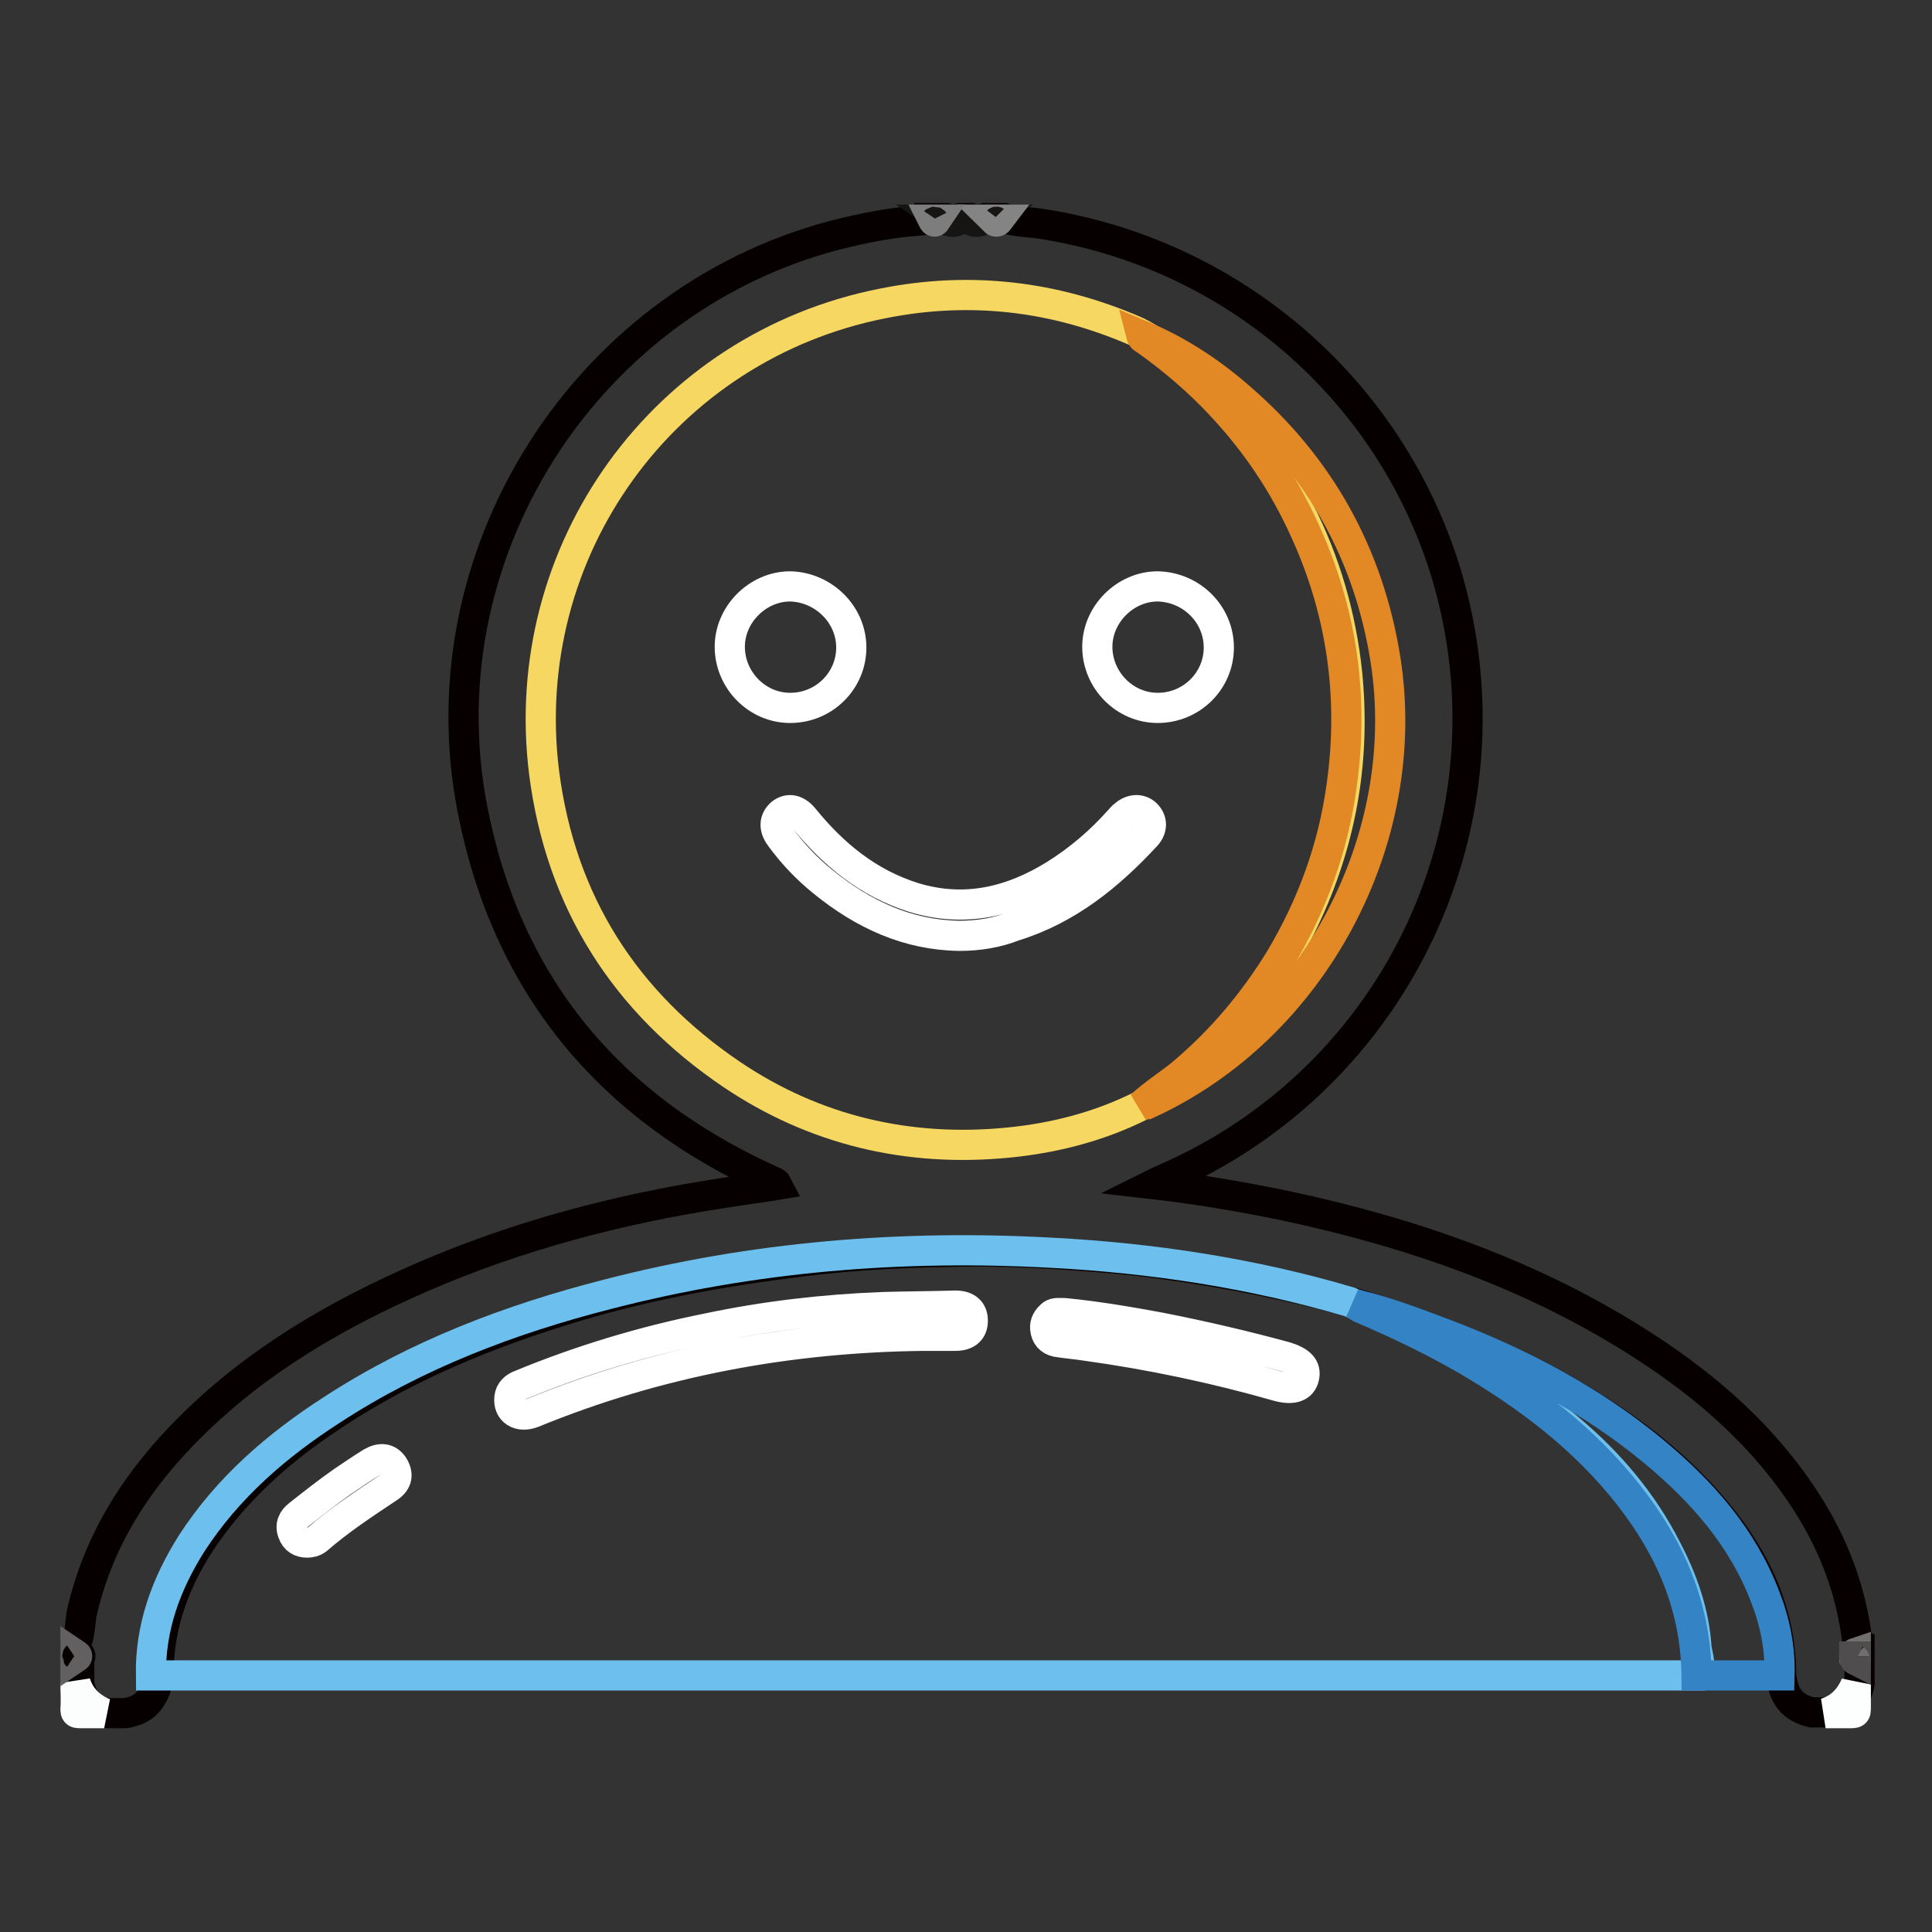
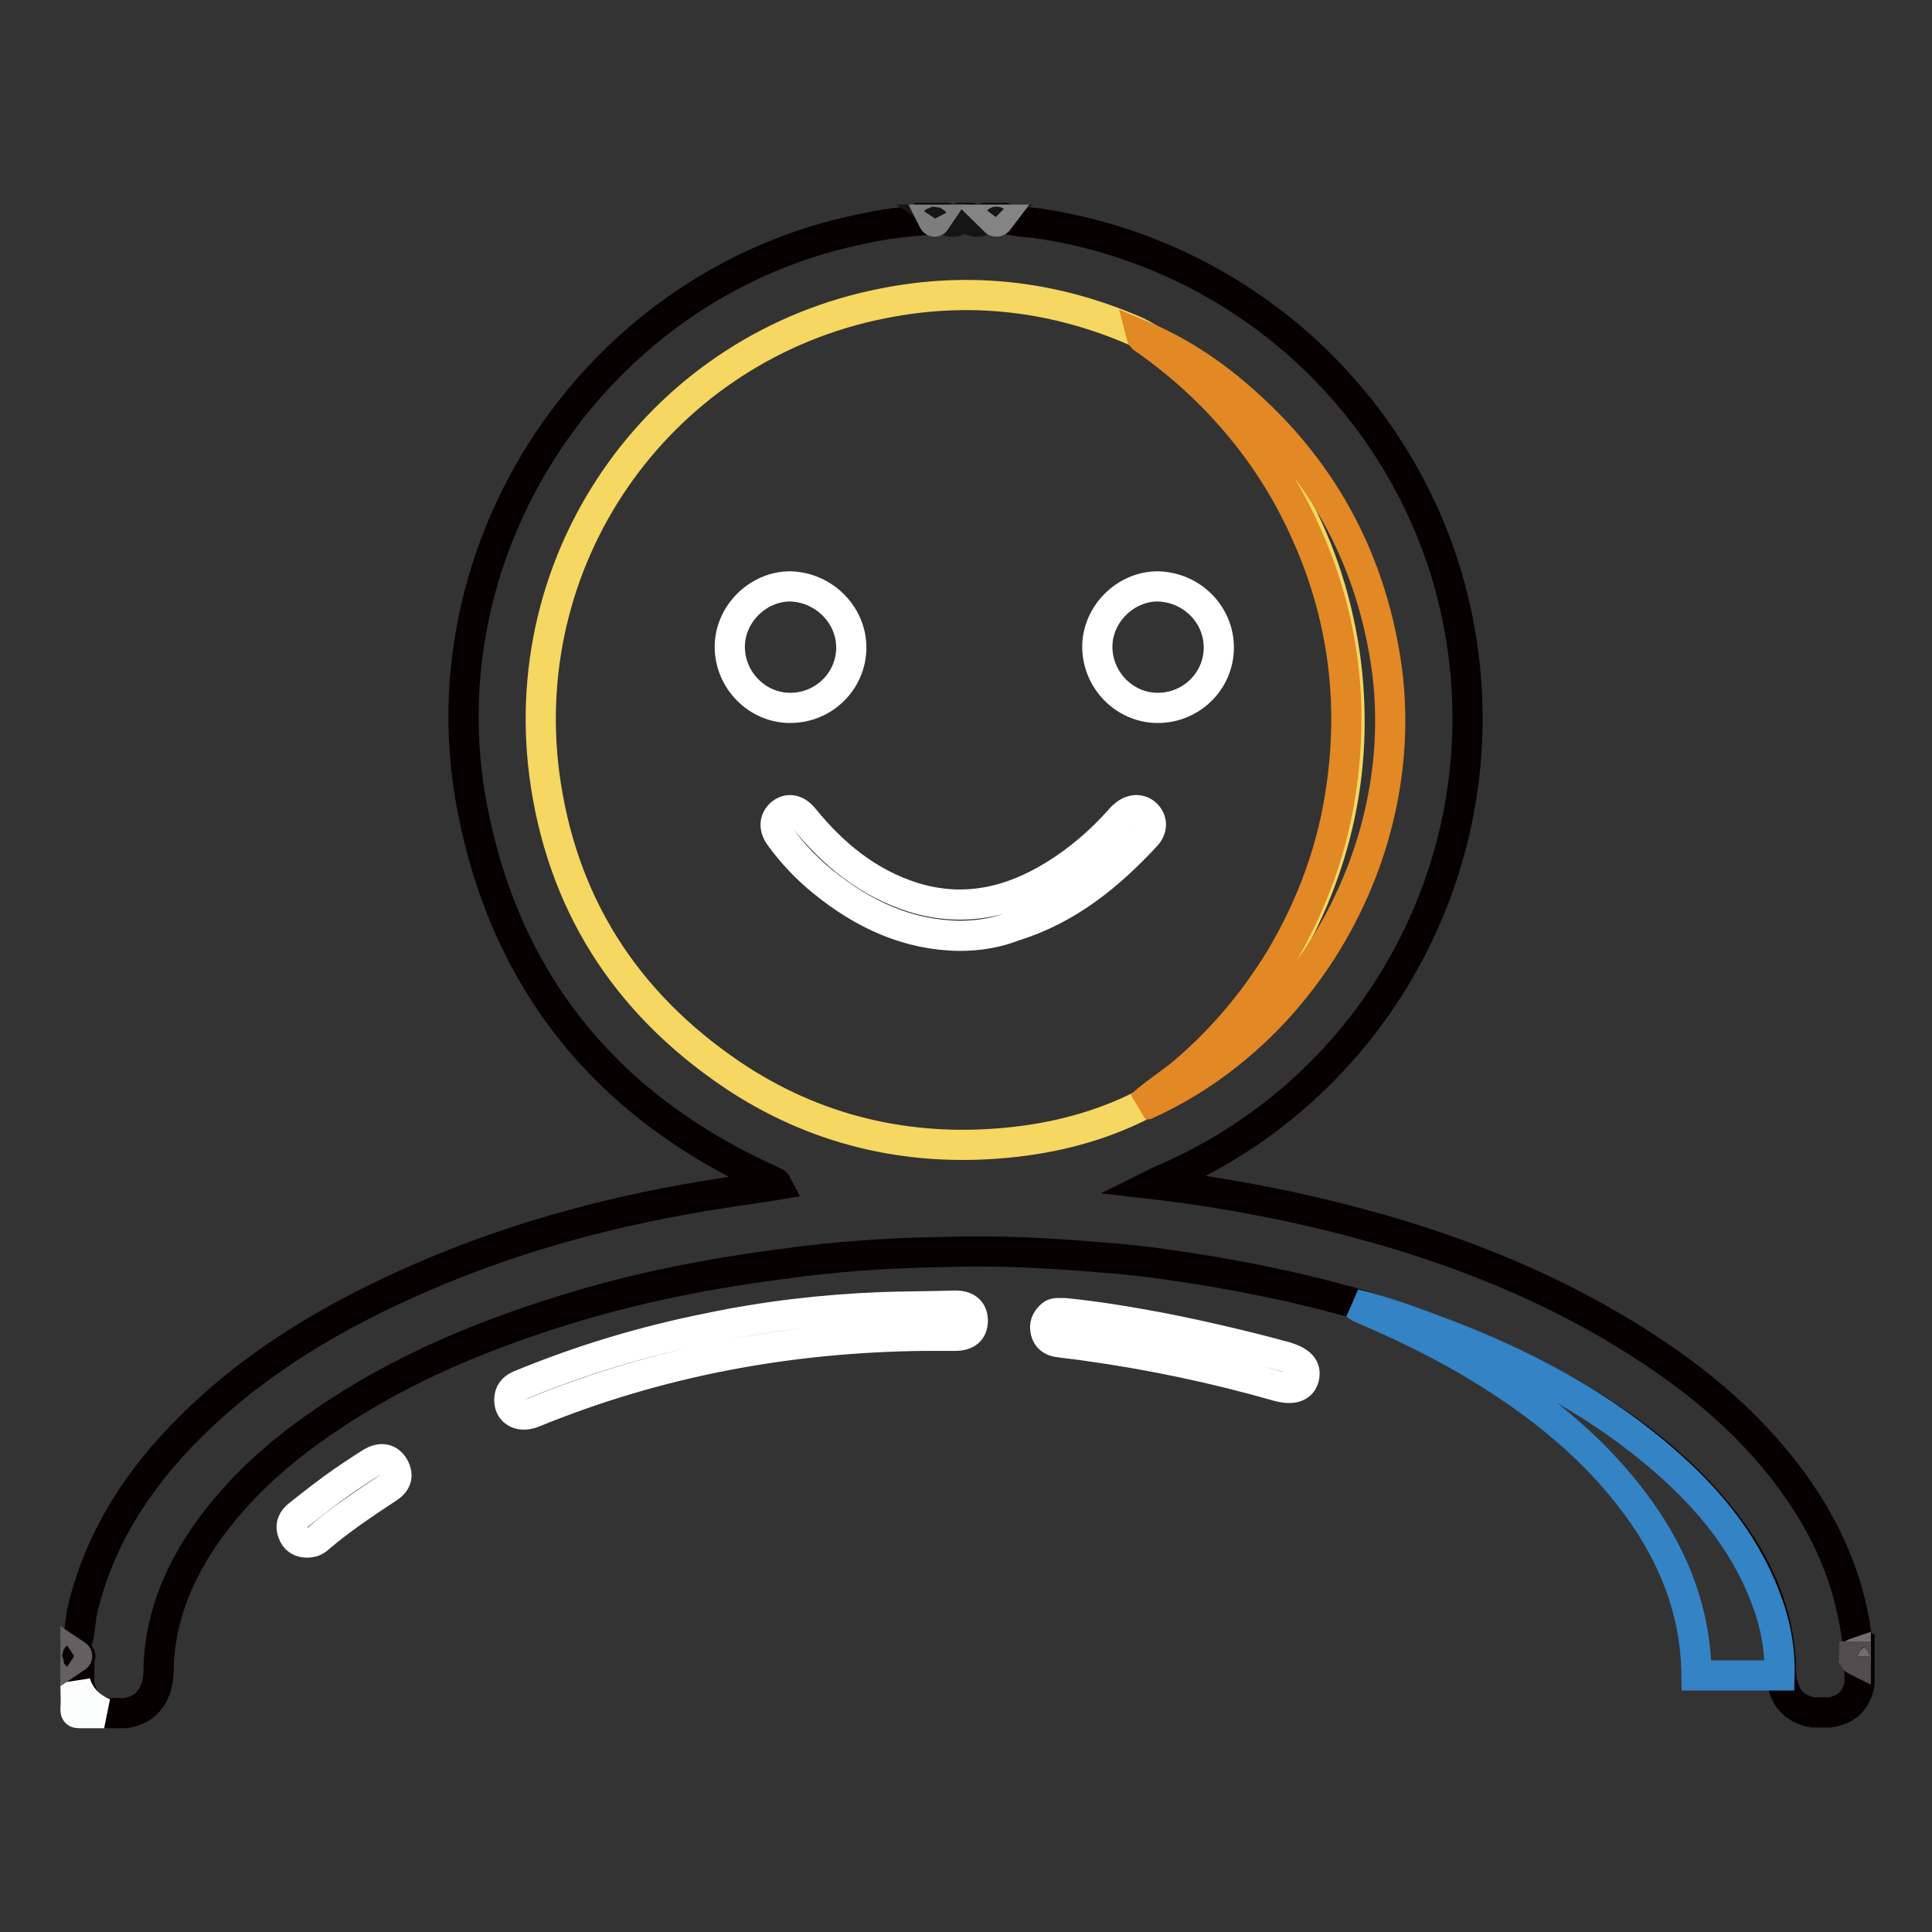
<svg xmlns="http://www.w3.org/2000/svg" version="1.1" x="0px" y="0px" viewBox="0 0 256 256" enable-background="new 0 0 256 256" xml:space="preserve">
  <rect x="0" y="0" width="256" height="256" fill="#333333" stroke="none" />
  <g>
    <path stroke-width="4" fill-opacity="0" stroke="#060001" d="M10,218c0.6-1.3,0.6-2.7,0.8-4.1c2.2-9.9,7.5-18,14.6-25c8.8-8.7,19.3-14.8,30.6-19.7 c12.7-5.5,26-9,39.7-11.1c2.4-0.4,4.9-0.7,7.3-1.1c-0.2-0.4-0.6-0.4-0.9-0.6c-21.5-9.7-35-26-39.5-49.2 c-6.8-34.9,16.5-69.6,51.3-76.8c2.7-0.6,5.4-1,8.2-1.2c0.2,0,0.4,0,0.5-0.3h1c0.2,0.2,0.3,0.2,0.5,0h1.3c0.6,0.2,1.2,0.2,1.8,0h1.5 c0.6,0.2,1.2,0.2,1.8,0h1.3c0.3,0.2,0.5,0.2,0.8,0h0.5c1.4,0.5,3,0.5,4.5,0.7c25.5,3.8,46.5,21.8,54,46.3 c9.8,32.5-6.3,67-37.5,80.4c-0.4,0.2-0.7,0.3-1.3,0.6c6.1,0.7,11.9,1.7,17.7,2.9c16.8,3.6,32.9,9.2,47.4,18.6 c8.5,5.5,16,12.1,21.5,20.7c3.6,5.6,5.9,11.7,6.7,18.4c0,0.2,0,0.4,0.3,0.5v0.8c-0.2,0.1-0.1,0.3-0.1,0.5c0,0.2,0,0.4,0.1,0.5v3.3 c-0.4,2.2-1.7,3.5-4,3.8h-2.3c-2.6-0.6-3.8-2.1-4.1-5c0-7.7-2.9-14.4-7.6-20.4c-5.7-7.3-13-12.7-21-17.3 c-8.5-4.8-17.5-8.3-26.8-11.2c-0.2-0.1-0.5-0.1-0.7-0.2c-8.4-2.4-17-4.1-25.7-5.3c-4.1-0.6-8.2-0.9-12.3-1.2 c-5.6-0.4-11.3-0.6-16.9-0.4c-7.2,0.1-14.4,0.6-21.5,1.6c-9.1,1.2-18,2.9-26.8,5.5c-12.1,3.6-23.6,8.3-34,15.5 c-6,4.1-11.3,8.9-15.5,14.9c-3.8,5.5-6.2,11.6-6.2,18.4c-0.1,1.3-0.4,2.5-1.3,3.6c-0.8,1-1.9,1.4-3.1,1.6h-2.3 c-2.2-0.4-3.5-1.8-3.8-4v-3.3c0.2-0.2,0.2-0.3,0-0.5C10,218.8,10,218.4,10,218L10,218z" />
    <path stroke-width="4" fill-opacity="0" stroke="#fcfdfd" d="M10,223c0.6,1.9,1.9,3.2,3.8,4c-1.1,0-2.2,0-3.3,0c-0.4,0-0.5-0.1-0.5-0.5C10.1,225.3,10,224.2,10,223 L10,223z" />
-     <path stroke-width="4" fill-opacity="0" stroke="#fdfefe" d="M241.9,227c1.9-0.6,3.2-1.9,4-3.8c0,1.1,0,2.2,0,3.3c0,0.4-0.1,0.5-0.5,0.5C244.2,227,243.1,227,241.9,227 L241.9,227z" />
    <path stroke-width="4" fill-opacity="0" stroke="#171514" d="M127.1,29.1c-0.6,0.4-1.2,0.4-1.8,0H127.1z M130.3,29.1c-0.6,0.4-1.2,0.4-1.8,0H130.3z" />
    <path stroke-width="4" fill-opacity="0" stroke="#858485" d="M132.4,29.1c-0.3,0.4-0.5,0.3-0.8,0H132.4z" />
    <path stroke-width="4" fill-opacity="0" stroke="#7e7d7d" d="M124.1,29.1c-0.2,0.3-0.3,0.4-0.5,0H124.1z" />
    <path stroke-width="4" fill-opacity="0" stroke="#716f6e" d="M245.7,219.5c0-0.2-0.1-0.4,0.2-0.5v0.5C245.8,219.6,245.8,219.6,245.7,219.5z" />
    <path stroke-width="4" fill-opacity="0" stroke="#626060" d="M10,219.2c0.3,0.2,0.3,0.3,0,0.5V219.2z" />
    <path stroke-width="4" fill-opacity="0" stroke="#4f4d4d" d="M245.7,219.5c0.1,0,0.1,0,0.2,0v0.5C245.7,219.9,245.7,219.7,245.7,219.5z" />
    <path stroke-width="4" fill-opacity="0" stroke="#f5d761" d="M151.2,146.5c-5.6,2.8-11.5,4.3-17.6,4.9c-13.2,1.3-25.6-1.6-36.6-9c-14.2-9.6-22.7-22.9-24.9-40 C68.4,72.9,88,45.9,117,40.2c11.5-2.3,22.7-1,33.5,3.7c0.3,0.1,0.5,0.3,0.8,0.4c2.9,1.6,5.4,3.8,7.8,6c5.4,5,9.8,10.8,13.1,17.4 c3.4,6.7,5.5,13.9,6.3,21.5c1.1,11-0.6,21.5-5.2,31.6c-2.8,6.2-6.5,11.7-11.1,16.6c-2.8,3-5.9,5.7-9.2,8.1 C152.4,145.8,151.7,146.1,151.2,146.5L151.2,146.5z" />
-     <path stroke-width="4" fill-opacity="0" stroke="#6dc0ed" d="M224.8,222c-0.6,0-1.2,0-1.8,0h-203c-0.1-6.4,2-12.1,5.4-17.5c4.8-7.4,11.3-13,18.6-17.7 c11.2-7.3,23.6-12,36.5-15.3c19.3-5,39-6.6,58.9-5.5c13.3,0.7,26.5,2.7,39.4,6.5c0.2,0.1,0.5,0.2,0.7,0.3 c10.5,3.8,20.1,9.4,28.6,16.7c5.2,4.4,9.6,9.6,12.7,15.7c2.2,4.2,3.7,8.5,4,13.2C225,219.6,225.5,220.8,224.8,222L224.8,222z" />
    <path stroke-width="4" fill-opacity="0" stroke="#e28824" d="M151.2,146.5c1.7-1.6,3.7-2.8,5.5-4.3c5.1-4.3,9.4-9.4,12.9-15.1c4.3-7.2,7.1-14.9,8.2-23.2 c1.6-11.6,0-22.9-4.9-33.6c-2.8-6.2-6.5-11.7-11.2-16.7c-3-3.2-6.3-6-9.8-8.5c-0.3-0.2-0.6-0.3-0.7-0.7c4.8,2,9.1,4.8,13,8.2 c10.7,9.2,17.2,20.9,19.4,34.9c3.7,23.9-9.7,48.8-31.6,58.8C151.7,146.3,151.5,146.4,151.2,146.5L151.2,146.5z" />
    <path stroke-width="4" fill-opacity="0" stroke="#3383c5" d="M224.8,222c-0.1-9.1-3.5-16.9-9-23.9c-5.9-7.5-13.3-13.1-21.5-17.9c-4.5-2.6-9.1-4.8-13.8-6.8 c-0.3-0.1-0.7-0.4-1-0.6c4.2,1,8.1,2.5,12.1,4c9.9,3.8,19.3,8.7,27.5,15.5c6.4,5.3,11.8,11.4,14.8,19.3c1.3,3.3,2,6.8,1.9,10.4 C232.2,222,228.5,222,224.8,222L224.8,222z" />
    <path stroke-width="4" fill-opacity="0" stroke="#ffffff" d="M127.1,124c-6.8-0.1-12.7-2.8-18.1-7.2c-2.1-1.7-4-3.7-5.6-5.9c-0.9-1.2-0.8-2.3,0.1-3.1 c1-0.8,2.1-0.5,3,0.6c3.9,4.8,8.5,8.6,14.5,10.5c6.8,2.1,13,0.6,18.8-3c3.2-2,6-4.4,8.5-7.2c0.2-0.2,0.4-0.5,0.7-0.7 c0.9-0.8,2.1-0.9,2.9-0.1c0.8,0.8,0.8,1.9,0,2.8c-4.9,5.3-10.4,9.8-17.5,12C132.1,123.6,129.7,124,127.1,124z M112.8,85.8 c0,4.4-3.6,8-8.1,8c-4.4,0-8-3.7-8-8.1c0-4.3,3.7-8,8-8C109.1,77.8,112.8,81.4,112.8,85.8z M161.5,85.8c0,4.4-3.6,8-8.1,8 c-4.4,0-8-3.7-8-8.1c0-4.3,3.7-8,8-8C157.9,77.8,161.5,81.4,161.5,85.8L161.5,85.8z M122.4,177c-17.9,0.2-35.2,3.4-51.8,10.2 c-1.8,0.7-3.3-0.2-3.1-2c0.1-0.9,0.7-1.4,1.5-1.7c8-3.3,16.3-5.8,24.8-7.5c7.6-1.6,15.3-2.5,23.1-2.8c3.2-0.1,6.4-0.1,9.7-0.2 c1.5,0,2.3,0.7,2.3,2c0,1.3-0.8,2-2.3,2C125.2,177,123.8,177,122.4,177L122.4,177z M141.1,174c4.1,0.4,8.3,1.1,12.6,1.9 c5.6,1.1,11.2,2.4,16.7,3.9c1.9,0.6,2.7,1.4,2.4,2.7c-0.3,1.3-1.5,1.7-3.4,1.2c-8.4-2.4-16.9-4.2-25.6-5.4 c-1.3-0.2-2.6-0.3-3.8-0.5c-0.9-0.2-1.4-0.8-1.5-1.7c-0.1-0.8,0.3-1.4,0.9-1.9C139.8,173.9,140.4,174,141.1,174L141.1,174z  M40.7,204.4c-0.9,0-1.6-0.4-1.9-1.3c-0.4-1,0-1.8,0.8-2.4c1.9-1.5,3.8-3,5.8-4.4c1.2-0.8,2.5-1.7,3.8-2.5c1.2-0.7,2.2-0.6,2.9,0.4 c0.7,1.1,0.6,2.1-0.6,2.9c-3.3,2.2-6.5,4.3-9.5,6.9C41.6,204.3,41.1,204.4,40.7,204.4z" />
  </g>
</svg>